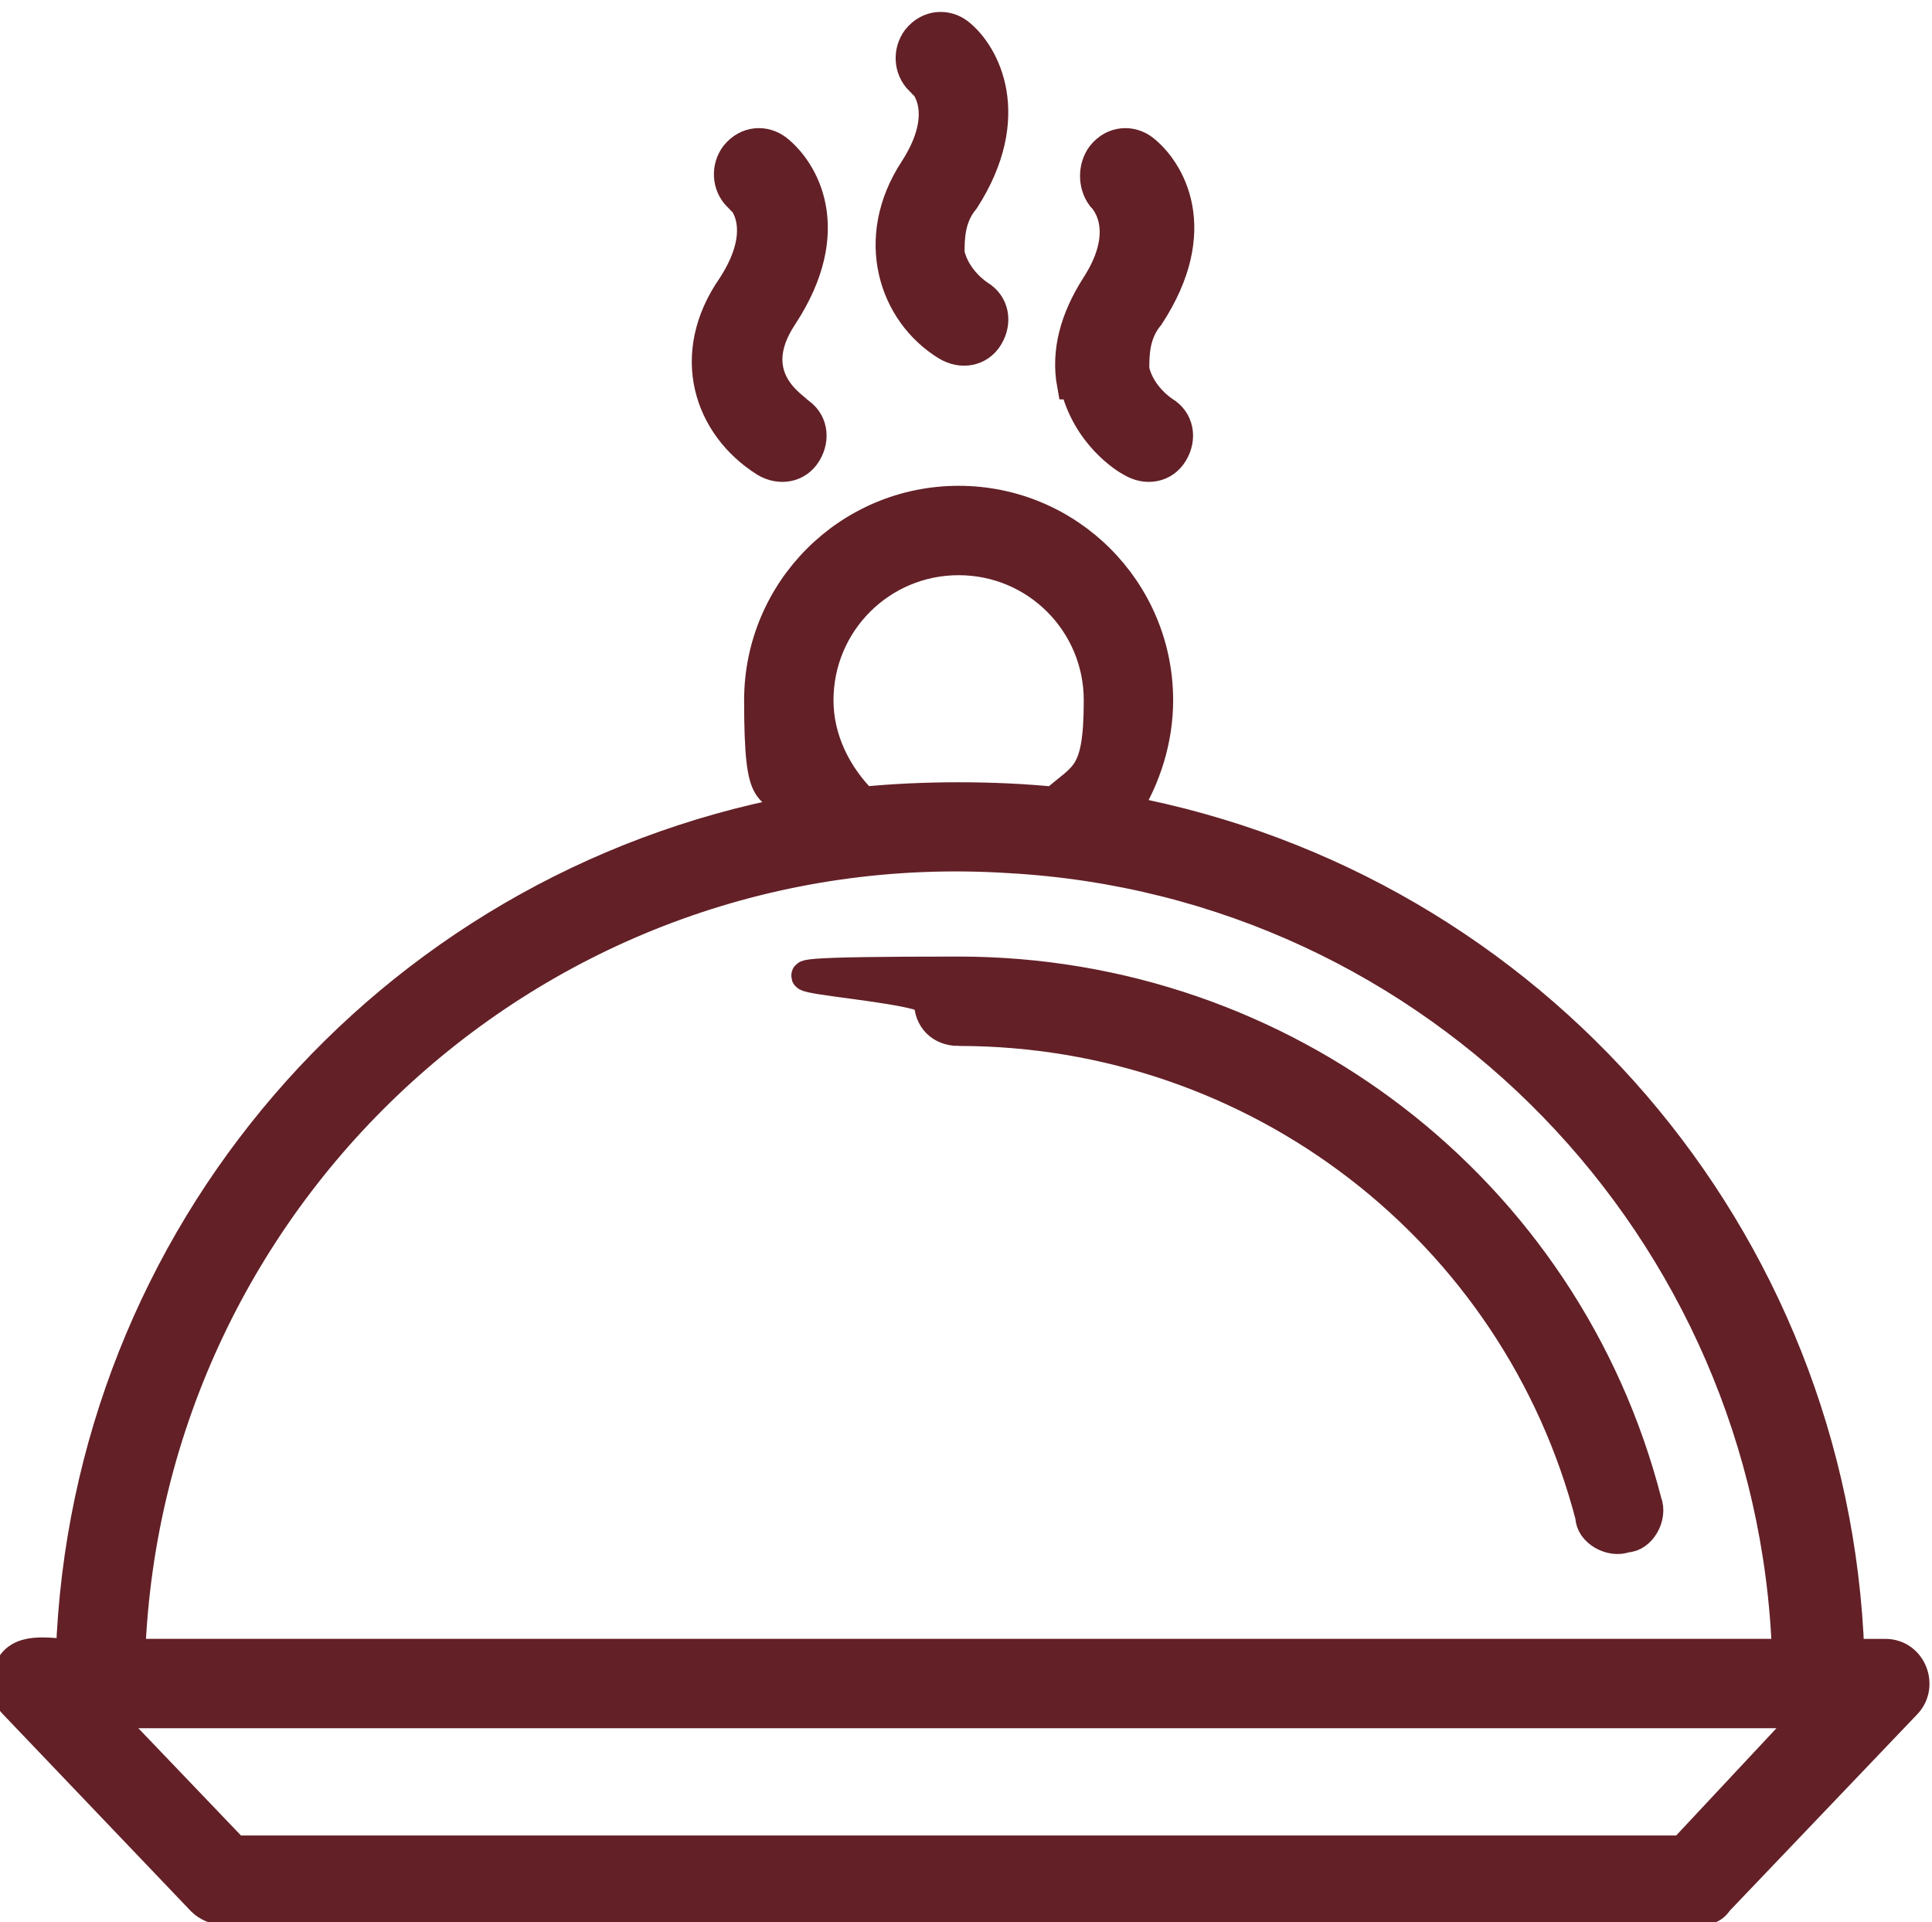
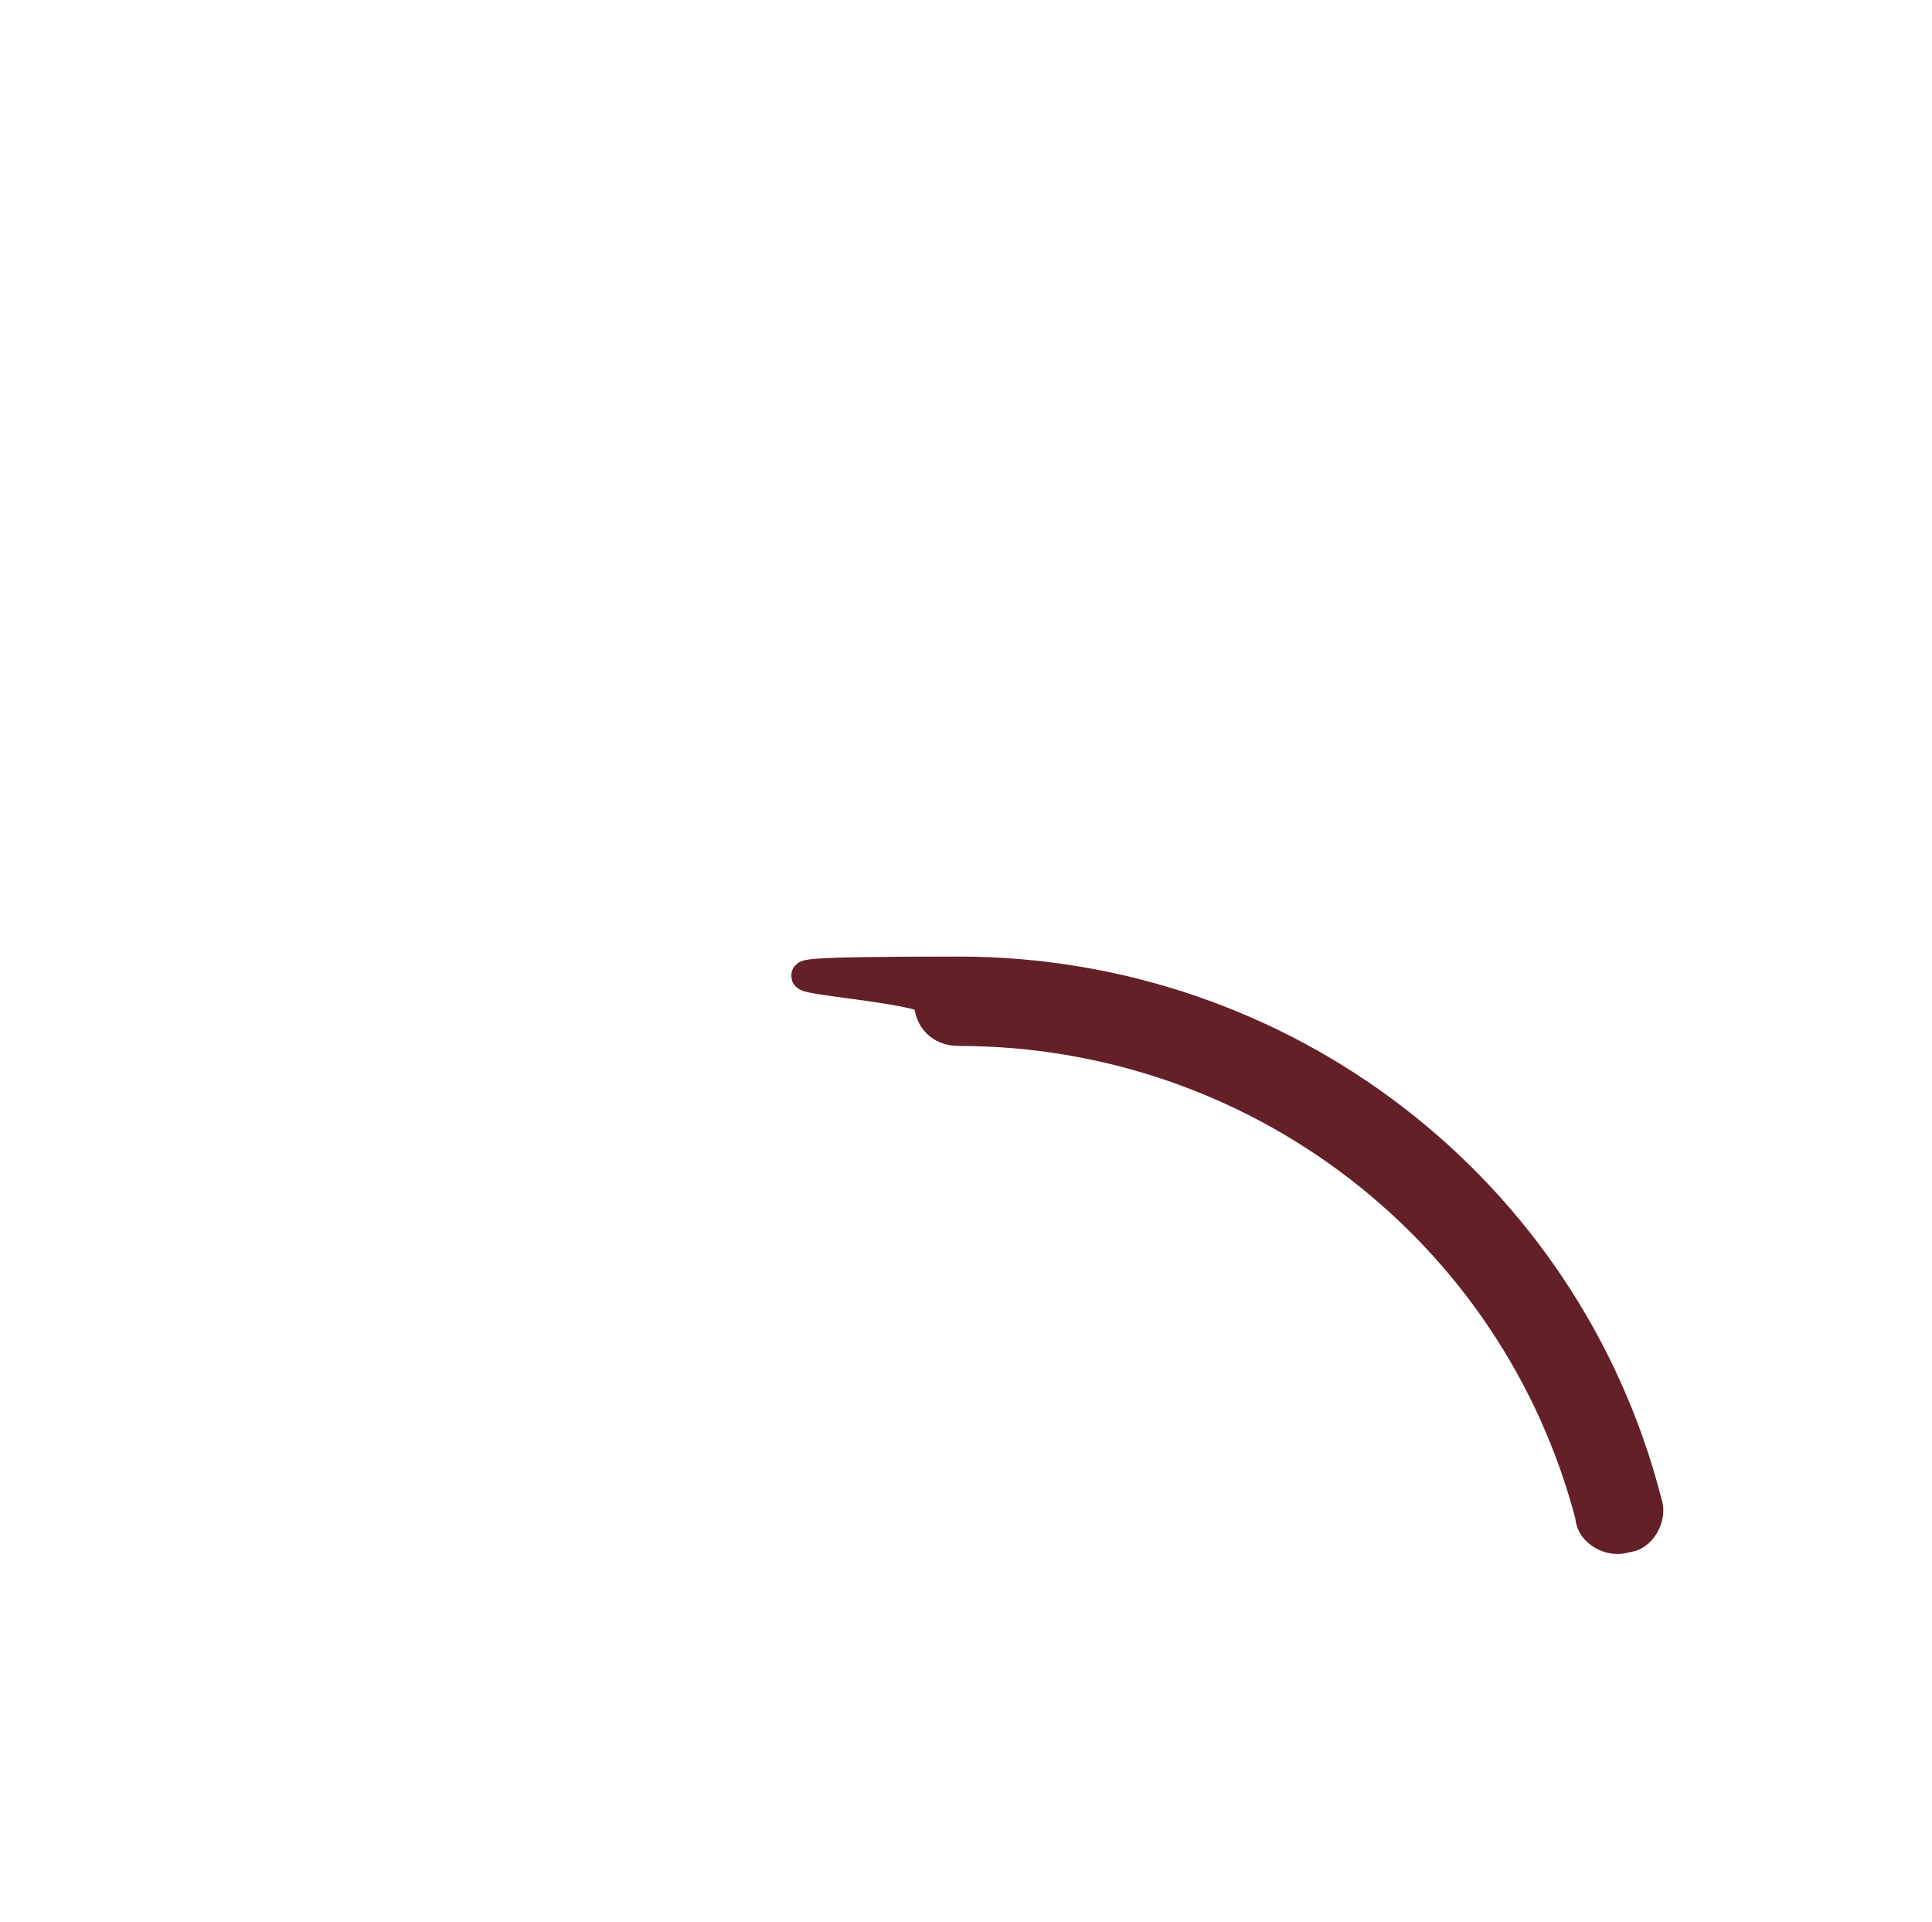
<svg xmlns="http://www.w3.org/2000/svg" viewBox="0.825 0.495 64.845 64.515" version="1.1" id="Layer_1" style="max-height: 500px" width="64.845" height="64.515" stroke="#632027" fill="#632027">
-   <path d="M3.2,56c-.7,0-1.8-.3-2.1.6-.2.4-.1.8.2,1.1l6.3,6.6c.2.2.5.3.7.3h49.5c.3,0,.5,0,.7-.3l6.3-6.6c.6-.6.2-1.7-.7-1.7h-1.2c-.5-14-10.6-25.7-24.3-28.3.7-1.1,1.1-2.4,1.1-3.7,0-3.7-3-6.7-6.7-6.7s-6.7,3-6.7,6.7.4,2.7,1.2,3.7c-13.7,2.6-23.8,14.3-24.3,28.3ZM57.3,62.6H8.7l-4.4-4.6h57.3l-4.3,4.6ZM33,19.3c2.6,0,4.7,2.1,4.7,4.7s-.5,2.5-1.5,3.4c-2-.2-4.4-.2-6.4,0-.9-.9-1.5-2.1-1.5-3.4,0-2.6,2.1-4.7,4.7-4.7ZM34.7,29.3c14.4.8,25.6,12.5,26.1,26.7H5.2c.6-15.5,13.8-27.7,29.5-26.7Z" />
  <path d="M33,35.1c10,0,18.7,6.7,21.2,16.3,0,.5.7.9,1.2.7.5,0,.9-.7.7-1.2-2.7-10.5-12.2-17.8-23.1-17.8s-1,.4-1,1,.4,1,1,1Z" />
-   <path d="M26.5,16c.5.3,1.1.2,1.4-.3.3-.5.2-1.1-.3-1.4,0-.1-1.9-1.1-.5-3.2,1.9-2.9.7-4.9-.2-5.6-.4-.3-1-.3-1.4.2-.3.4-.3,1,.1,1.4.1,0,1.1,1-.2,3-1.6,2.3-.8,4.7,1.1,5.9Z" />
-   <path d="M32.6,12.1c.5.3,1.1.2,1.4-.3.3-.5.2-1.1-.3-1.4,0,0-.8-.5-1-1.4,0-.5,0-1.2.5-1.8,1.8-2.8.7-4.9-.2-5.6-.4-.3-1-.3-1.4.2-.3.4-.3,1,.1,1.4.1,0,1.1,1-.2,3-1.5,2.3-.7,4.8,1.1,5.9Z" />
-   <path d="M36.9,13.4c.4,1.7,1.7,2.5,1.9,2.6.5.3,1.1.2,1.4-.3.3-.5.2-1.1-.3-1.4,0,0-.8-.5-1-1.4,0-.5,0-1.2.5-1.8,1.9-2.9.7-4.9-.2-5.6-.4-.3-1-.3-1.4.2-.3.4-.3,1,0,1.4,0,0,1.1,1-.2,3-.7,1.1-1,2.2-.8,3.3Z" />
</svg>